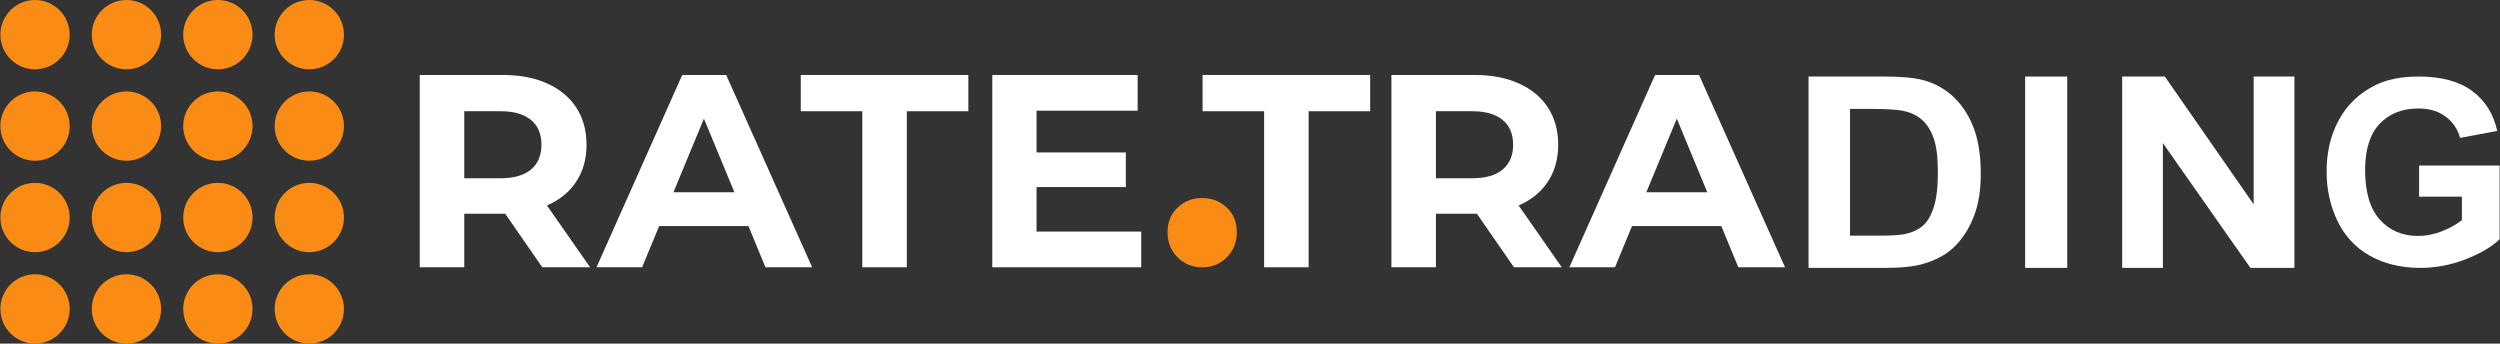
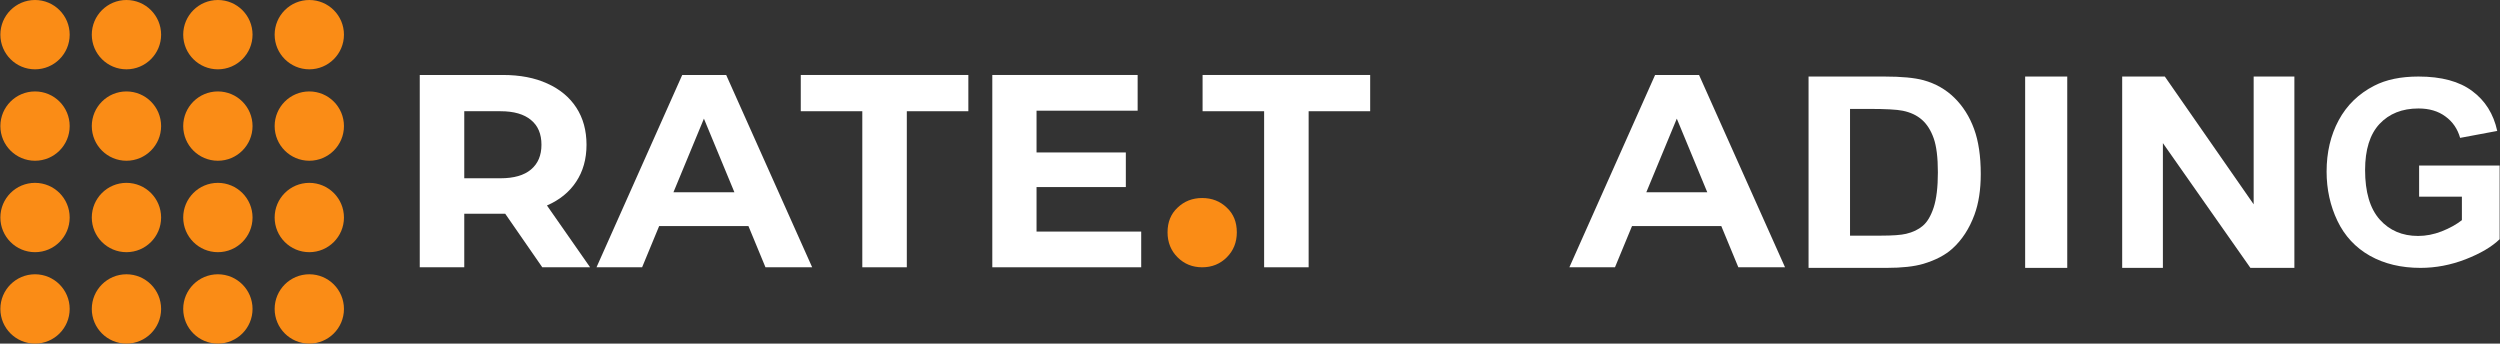
<svg xmlns="http://www.w3.org/2000/svg" width="211" height="29" viewBox="0 0 211 29" fill="none">
  <rect x="0" y="0" width="211" height="29" fill="#333333" stroke="none" />
  <path d="M2.956 23.149C4.572 23.15 5.881 24.46 5.881 26.075C5.881 27.691 4.572 29 2.956 29C1.341 29 0.031 27.691 0.031 26.075C0.031 24.459 1.341 23.149 2.956 23.149ZM10.672 23.149C12.288 23.149 13.598 24.459 13.598 26.075C13.598 27.691 12.288 29 10.672 29C9.057 29 7.748 27.691 7.747 26.075C7.747 24.46 9.057 23.149 10.672 23.149ZM18.389 23.149C20.005 23.149 21.315 24.459 21.315 26.075C21.314 27.691 20.004 29 18.389 29C16.773 29 15.463 27.691 15.463 26.075C15.463 24.459 16.773 23.149 18.389 23.149ZM26.105 23.149C27.72 23.149 29.03 24.459 29.03 26.075C29.03 27.691 27.72 29 26.105 29C24.489 29 23.18 27.691 23.18 26.075C23.18 24.46 24.489 23.15 26.105 23.149ZM2.956 15.433C4.572 15.433 5.881 16.743 5.881 18.358C5.881 19.974 4.572 21.284 2.956 21.284C1.341 21.284 0.031 19.974 0.031 18.358C0.031 16.743 1.341 15.433 2.956 15.433ZM10.672 15.433C12.288 15.433 13.598 16.743 13.598 18.358C13.598 19.974 12.288 21.284 10.672 21.284C9.057 21.284 7.747 19.974 7.747 18.358C7.747 16.743 9.057 15.433 10.672 15.433ZM18.389 15.433C20.005 15.433 21.315 16.743 21.315 18.358C21.315 19.974 20.005 21.284 18.389 21.284C16.773 21.284 15.463 19.974 15.463 18.358C15.463 16.743 16.773 15.433 18.389 15.433ZM26.105 15.433C27.72 15.433 29.03 16.743 29.03 18.358C29.03 19.974 27.72 21.284 26.105 21.284C24.489 21.284 23.18 19.974 23.18 18.358C23.18 16.743 24.489 15.433 26.105 15.433ZM2.956 7.717C4.572 7.717 5.881 9.026 5.881 10.642C5.881 12.257 4.572 13.567 2.956 13.567C1.341 13.567 0.031 12.257 0.031 10.642C0.031 9.026 1.341 7.717 2.956 7.717ZM10.672 7.717C12.288 7.717 13.598 9.026 13.598 10.642C13.598 12.257 12.288 13.567 10.672 13.567C9.057 13.567 7.747 12.257 7.747 10.642C7.747 9.026 9.057 7.717 10.672 7.717ZM18.389 7.717C20.005 7.717 21.315 9.026 21.315 10.642C21.315 12.257 20.005 13.567 18.389 13.567C16.773 13.567 15.463 12.257 15.463 10.642C15.463 9.026 16.773 7.717 18.389 7.717ZM26.105 7.717C27.72 7.717 29.03 9.026 29.03 10.642C29.03 12.257 27.72 13.567 26.105 13.567C24.489 13.567 23.18 12.257 23.18 10.642C23.18 9.026 24.489 7.717 26.105 7.717ZM2.956 0C4.572 0 5.881 1.31 5.881 2.926C5.881 4.541 4.572 5.85 2.956 5.851C1.341 5.851 0.031 4.541 0.031 2.926C0.031 1.31 1.341 0 2.956 0ZM10.672 0C12.288 0 13.598 1.31 13.598 2.926C13.598 4.541 12.288 5.851 10.672 5.851C9.057 5.85 7.747 4.541 7.747 2.926C7.747 1.31 9.057 0 10.672 0ZM18.389 0C20.005 3.72616e-05 21.315 1.31 21.315 2.926C21.314 4.541 20.004 5.851 18.389 5.851C16.773 5.851 15.463 4.541 15.463 2.926C15.463 1.31 16.773 0 18.389 0ZM26.105 0C27.72 0 29.03 1.31 29.03 2.926C29.03 4.541 27.72 5.851 26.105 5.851C24.489 5.85 23.18 4.541 23.18 2.926C23.18 1.31 24.489 0 26.105 0Z" fill="#FA8C16" />
  <path d="M101.465 22.559C100.641 22.559 99.948 22.278 99.385 21.716C98.823 21.153 98.541 20.45 98.541 19.606C98.541 18.742 98.823 18.049 99.385 17.527C99.948 16.985 100.641 16.713 101.465 16.713C102.288 16.713 102.981 16.985 103.544 17.527C104.106 18.049 104.388 18.742 104.388 19.606C104.388 20.45 104.106 21.153 103.544 21.716C102.981 22.278 102.288 22.559 101.465 22.559Z" fill="#FA8C16" />
  <path d="M204.173 16.601V13.97H210.969V20.191C210.309 20.83 209.35 21.395 208.093 21.885C206.843 22.368 205.575 22.609 204.29 22.609C202.657 22.609 201.233 22.268 200.018 21.586C198.804 20.898 197.891 19.918 197.281 18.646C196.67 17.368 196.365 15.98 196.365 14.481C196.365 12.855 196.705 11.41 197.387 10.146C198.069 8.881 199.067 7.912 200.381 7.237C201.382 6.719 202.628 6.46 204.12 6.46C206.058 6.46 207.571 6.868 208.658 7.685C209.751 8.494 210.454 9.616 210.767 11.051L207.635 11.637C207.415 10.87 206.999 10.266 206.389 9.826C205.785 9.379 205.029 9.155 204.12 9.155C202.742 9.155 201.645 9.592 200.828 10.465C200.018 11.339 199.614 12.635 199.614 14.353C199.614 16.207 200.025 17.599 200.849 18.529C201.673 19.452 202.753 19.914 204.088 19.914C204.748 19.914 205.409 19.786 206.069 19.53C206.737 19.268 207.308 18.952 207.784 18.582V16.601H204.173Z" fill="white" />
  <path d="M179.112 22.609V6.46H182.711L190.209 17.244V6.46H193.646V22.609H189.934L182.548 12.078V22.609H179.112Z" fill="white" />
  <path d="M170.923 22.609V6.46H174.476V22.609H170.923Z" fill="white" />
  <path d="M152.642 6.46H159.04C160.483 6.46 161.582 6.563 162.339 6.768C163.356 7.047 164.228 7.543 164.953 8.255C165.678 8.968 166.23 9.842 166.609 10.877C166.987 11.905 167.176 13.176 167.176 14.689C167.176 16.018 166.999 17.163 166.644 18.126C166.21 19.301 165.592 20.252 164.787 20.979C164.18 21.529 163.36 21.959 162.327 22.268C161.555 22.495 160.522 22.609 159.229 22.609H152.642V6.46ZM156.142 9.192V19.888H158.756C159.734 19.888 160.439 19.837 160.873 19.734C161.441 19.602 161.91 19.378 162.28 19.062C162.659 18.746 162.966 18.228 163.203 17.509C163.439 16.782 163.557 15.794 163.557 14.545C163.557 13.297 163.439 12.339 163.203 11.67C162.966 11.002 162.635 10.48 162.209 10.106C161.783 9.731 161.243 9.478 160.589 9.346C160.1 9.243 159.142 9.192 157.715 9.192H156.142Z" fill="white" />
  <path d="M145.278 19.081H137.742L136.304 22.559H132.455L139.69 6.328H143.4L150.657 22.559H146.716L145.278 19.081ZM144.095 16.229L141.522 10.014L138.948 16.229H144.095Z" fill="white" />
-   <path d="M127.778 22.559L124.647 18.038H124.462H121.192V22.559H117.436V6.328H124.462C125.9 6.328 127.144 6.567 128.195 7.046C129.262 7.526 130.081 8.206 130.653 9.087C131.225 9.968 131.511 11.012 131.511 12.217C131.511 13.423 131.217 14.467 130.63 15.348C130.058 16.213 129.239 16.878 128.172 17.342L131.812 22.559H127.778ZM127.708 12.217C127.708 11.305 127.415 10.61 126.827 10.13C126.24 9.636 125.382 9.388 124.253 9.388H121.192V15.046H124.253C125.382 15.046 126.24 14.799 126.827 14.304C127.415 13.81 127.708 13.114 127.708 12.217Z" fill="white" />
  <path d="M106.692 9.388H101.498V6.328H115.643V9.388H110.449V22.559H106.692V9.388Z" fill="white" />
-   <path d="M96.318 19.545V22.559H83.751V6.328H96.017V9.342H87.484V12.867H95.02V15.788H87.484V19.545H96.318Z" fill="white" />
+   <path d="M96.318 19.545V22.559H83.751V6.328H96.017V9.342H87.484V12.867H95.02V15.788H87.484V19.545Z" fill="white" />
  <path d="M72.779 9.388H67.585V6.328H81.729V9.388H76.535V22.559H72.779V9.388Z" fill="white" />
  <path d="M63.168 19.081H55.632L54.194 22.559H50.345L57.58 6.328H61.29L68.547 22.559H64.606L63.168 19.081ZM61.985 16.229L59.411 10.014L56.838 16.229H61.985Z" fill="white" />
  <path d="M45.769 22.559L42.639 18.038H42.453H39.184V22.559H35.427V6.328H42.453C43.891 6.328 45.135 6.567 46.186 7.046C47.253 7.526 48.072 8.206 48.644 9.087C49.216 9.968 49.502 11.012 49.502 12.217C49.502 13.423 49.209 14.467 48.621 15.348C48.049 16.213 47.23 16.878 46.163 17.342L49.804 22.559H45.769ZM45.699 12.217C45.699 11.305 45.406 10.61 44.818 10.13C44.231 9.636 43.373 9.388 42.245 9.388H39.184V15.046H42.245C43.373 15.046 44.231 14.799 44.818 14.304C45.406 13.81 45.699 13.114 45.699 12.217Z" fill="white" />
</svg>